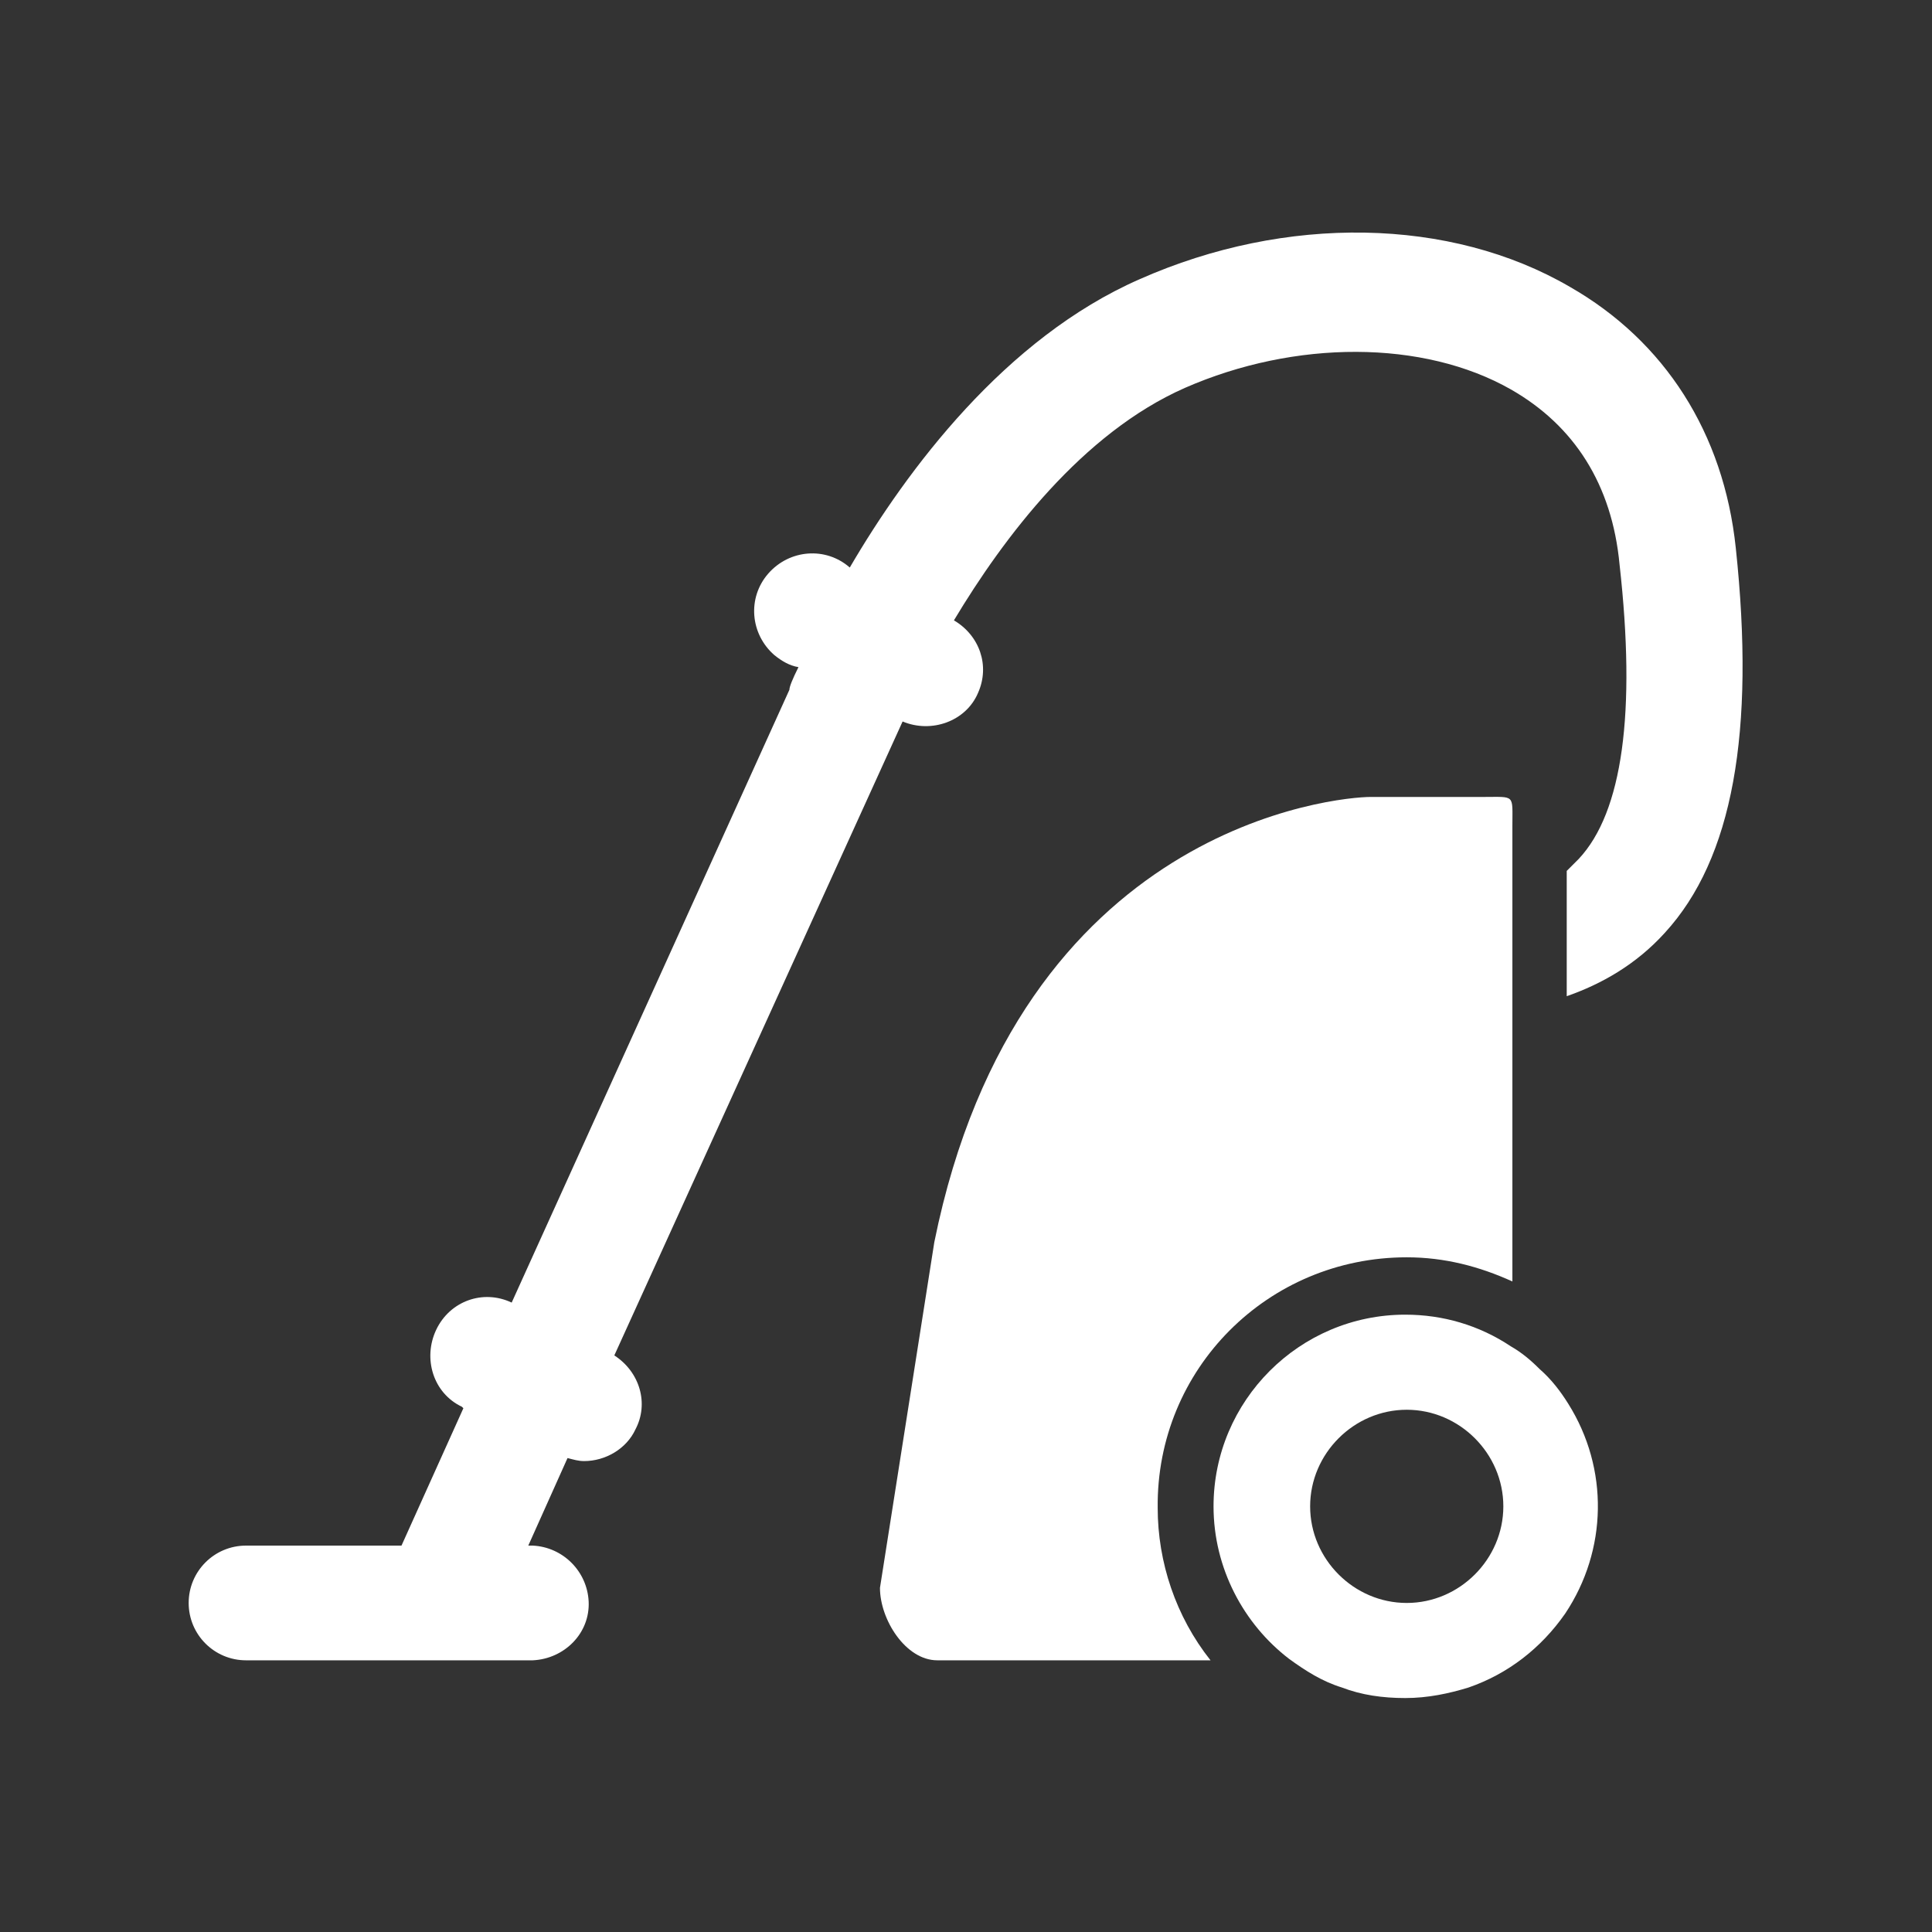
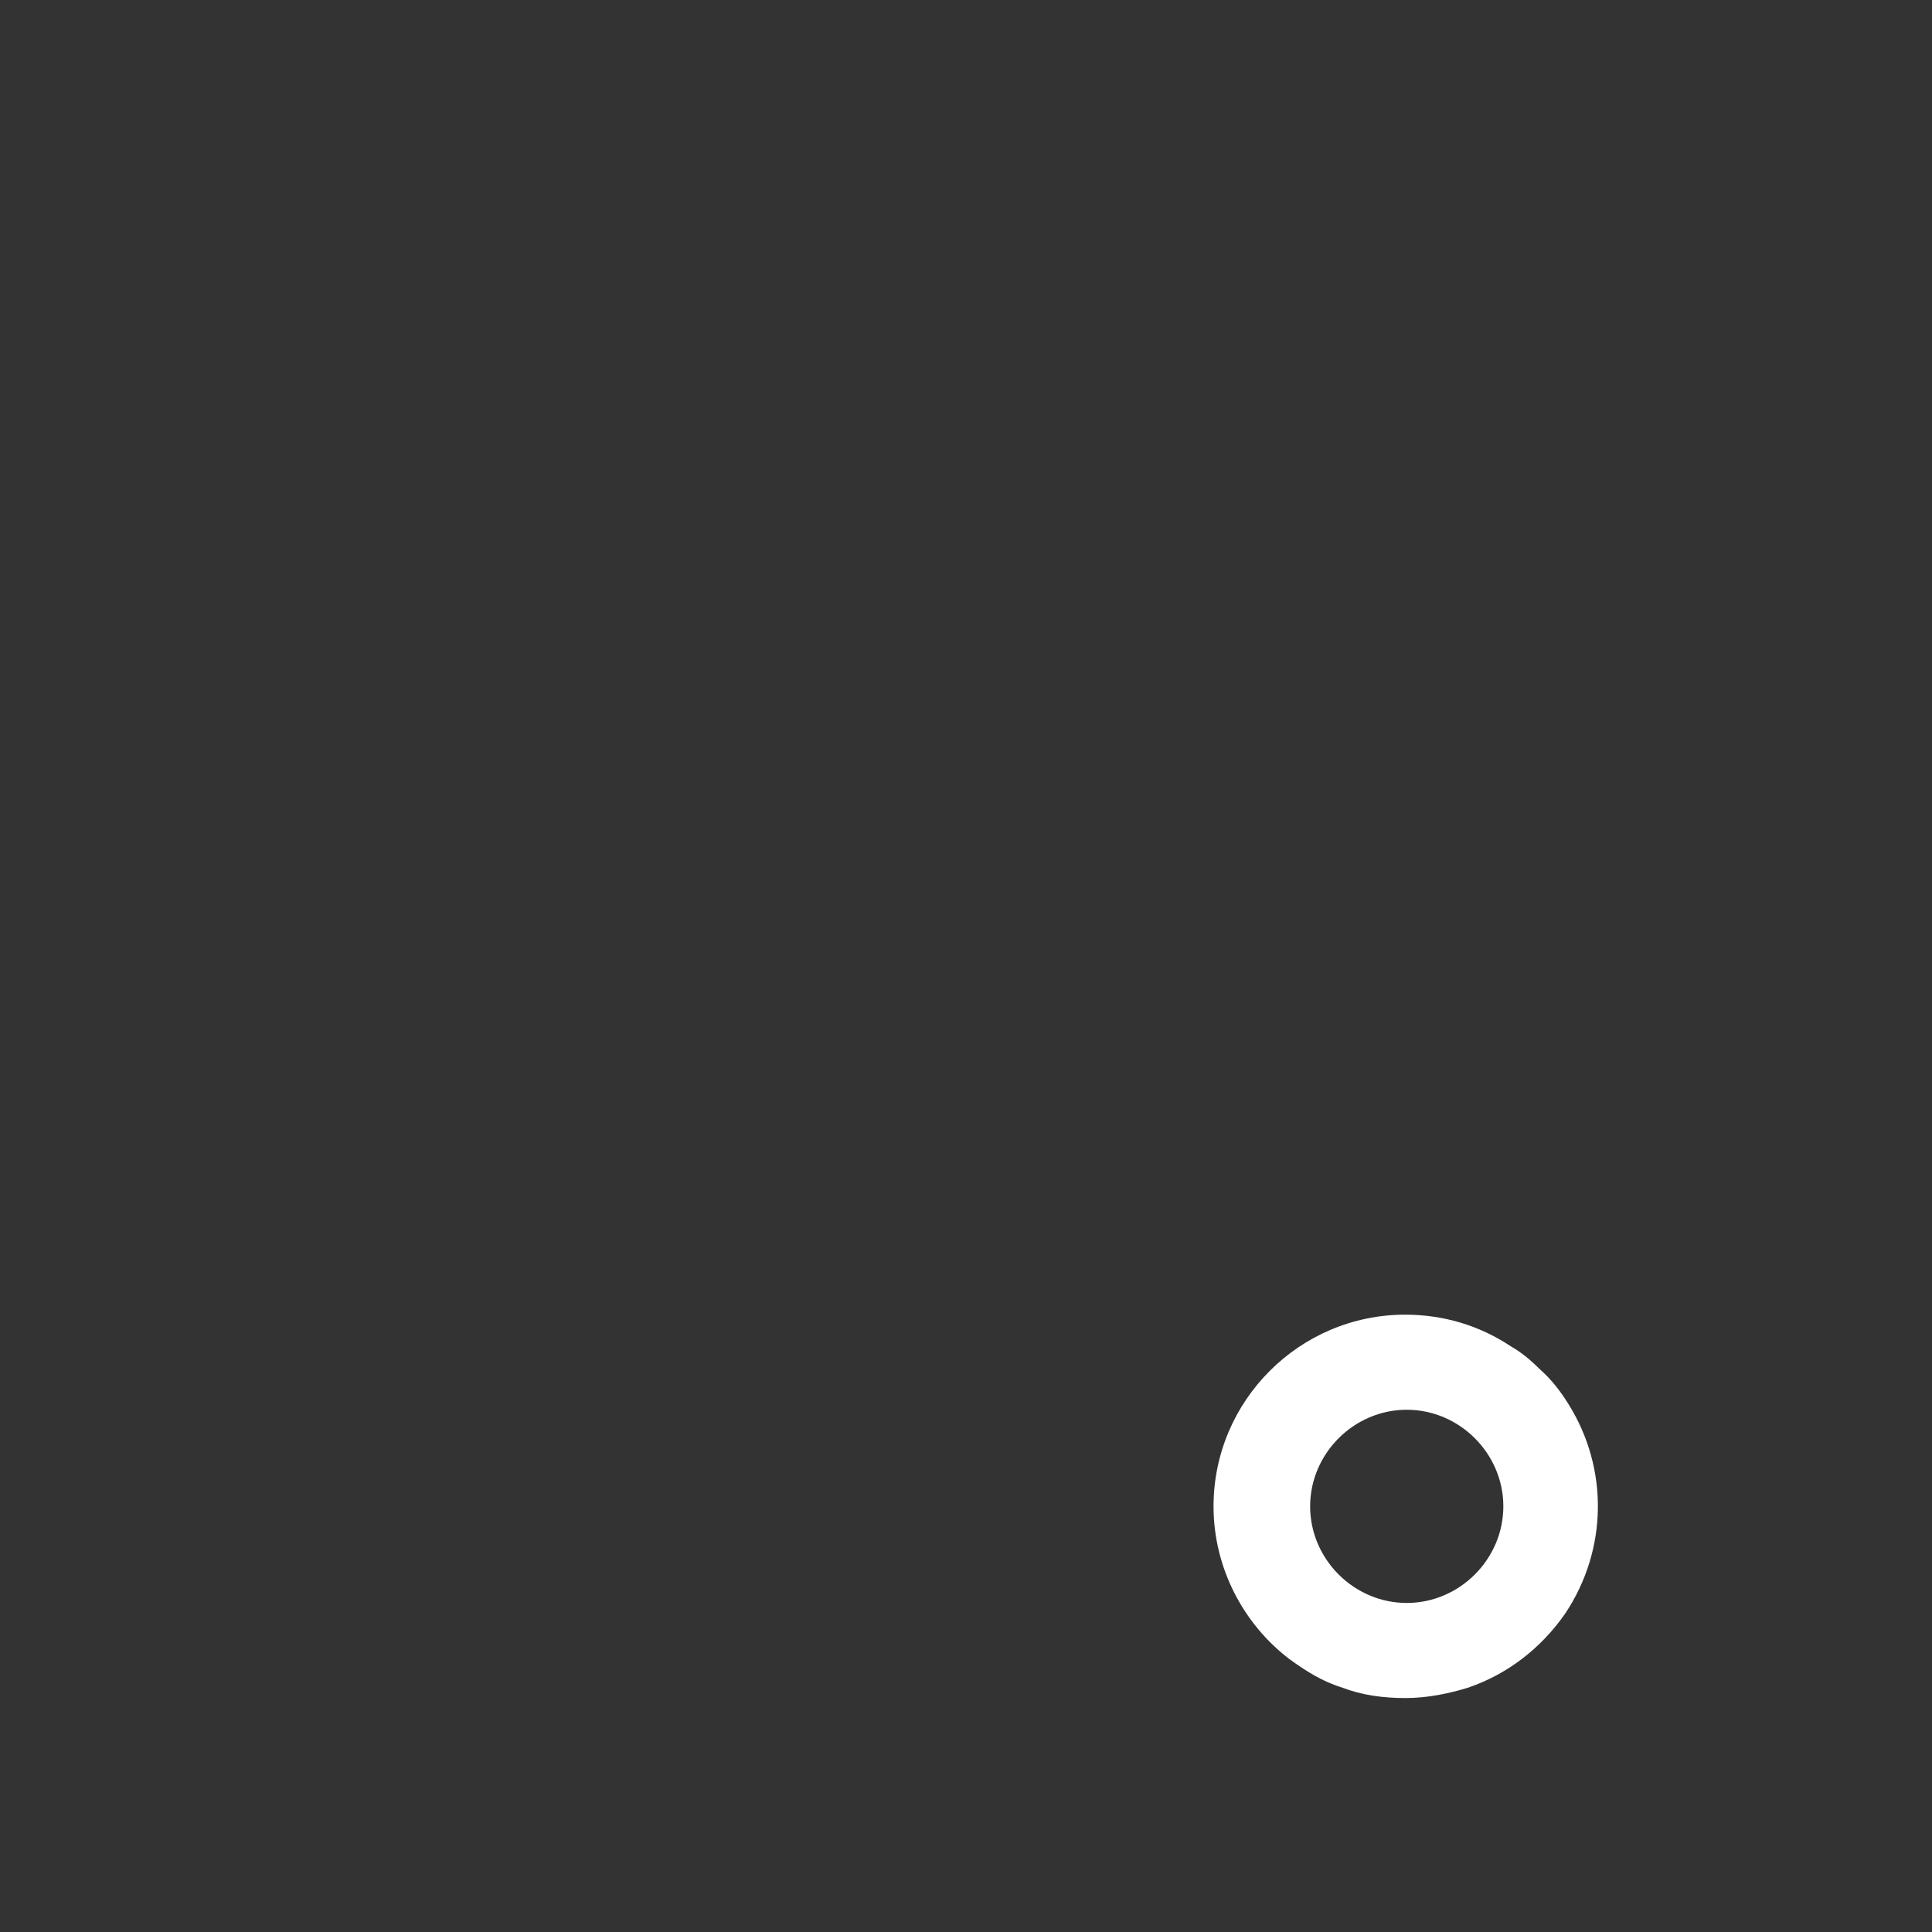
<svg xmlns="http://www.w3.org/2000/svg" version="1.1" id="Ebene_1" x="0px" y="0px" width="128px" height="128px" viewBox="0 0 128 128" style="enable-background:new 0 0 128 128;" xml:space="preserve">
  <rect x="0" y="0" width="128" height="128" fill="#333333" stroke="none" />
  <style type="text/css"> .st0{fill:#FFFFFF;} </style>
  <g>
-     <path class="st0" d="M115,36.3c-0.8-7.6-4.7-13.7-11-17.3l0,0c-7.9-4.6-18.8-4.8-28.5-0.5c-8.9,3.9-15.4,12.6-19.2,19.1 c-1.6-1.4-4-1.2-5.4,0.4c-1.4,1.6-1.2,4,0.4,5.4c0.5,0.4,1,0.7,1.6,0.8c-0.4,0.8-0.6,1.3-0.6,1.5L33.9,86.3c-1.9-0.9-4.1-0.1-5,1.8 c-0.9,1.9-0.2,4.2,1.7,5.1l0.1,0.1l-4.1,9.1H16.3c-2.1,0-3.8,1.7-3.8,3.8c0,2.1,1.7,3.8,3.8,3.8h19c2.1-0.1,3.8-1.8,3.7-3.9 c-0.1-2-1.7-3.6-3.7-3.7H35l2.6-5.8c0.4,0.1,0.7,0.2,1.1,0.2c1.4,0,2.8-0.8,3.4-2.1c0.9-1.7,0.3-3.8-1.4-4.9l19.1-42 c1.9,0.8,4.2,0,5-1.9c0.8-1.8,0.1-3.8-1.6-4.8c3.3-5.5,8.5-12.4,15.3-15.4c7.3-3.2,15.8-3.2,21.6,0.1c4.2,2.4,6.7,6.3,7.2,11.6 c1.1,9.8,0.2,16.4-2.7,19.5c-0.3,0.3-0.6,0.6-0.8,0.8V66c2.3-0.8,4.6-2.1,6.5-4.2C114.8,56.9,116.3,48.5,115,36.3z" />
-     <path class="st0" d="M93.2,83.3c2.5,0,4.8,0.6,7,1.6V54.7c0-2.1,0.2-1.9-1.9-1.9h-7.5c-2.1,0-23.3,1.8-28.9,29.5l-3.6,22.9 c0,2.1,1.7,4.8,3.8,4.8h18.1c-2.3-2.9-3.5-6.5-3.5-10.1C76.6,90.7,84,83.3,93.2,83.3z" />
    <path class="st0" d="M102,90.7c-0.6-0.6-1.2-1.1-1.9-1.5c-2.1-1.4-4.5-2.1-7-2.1c-7,0-12.7,5.7-12.7,12.7c0,4.1,2,7.8,5,10.1 c1.1,0.8,2.2,1.5,3.5,1.9c1.3,0.5,2.7,0.7,4.2,0.7c1.5,0,2.9-0.3,4.2-0.7c2.6-0.9,4.8-2.6,6.4-4.9c2.8-4.2,2.9-9.6,0.2-13.9 C103.4,92.2,102.8,91.4,102,90.7z M93.2,106.2c-3.5,0-6.4-2.9-6.4-6.4c0-3.5,2.9-6.4,6.4-6.4s6.4,2.9,6.4,6.4 C99.6,103.3,96.7,106.2,93.2,106.2z" />
  </g>
</svg>